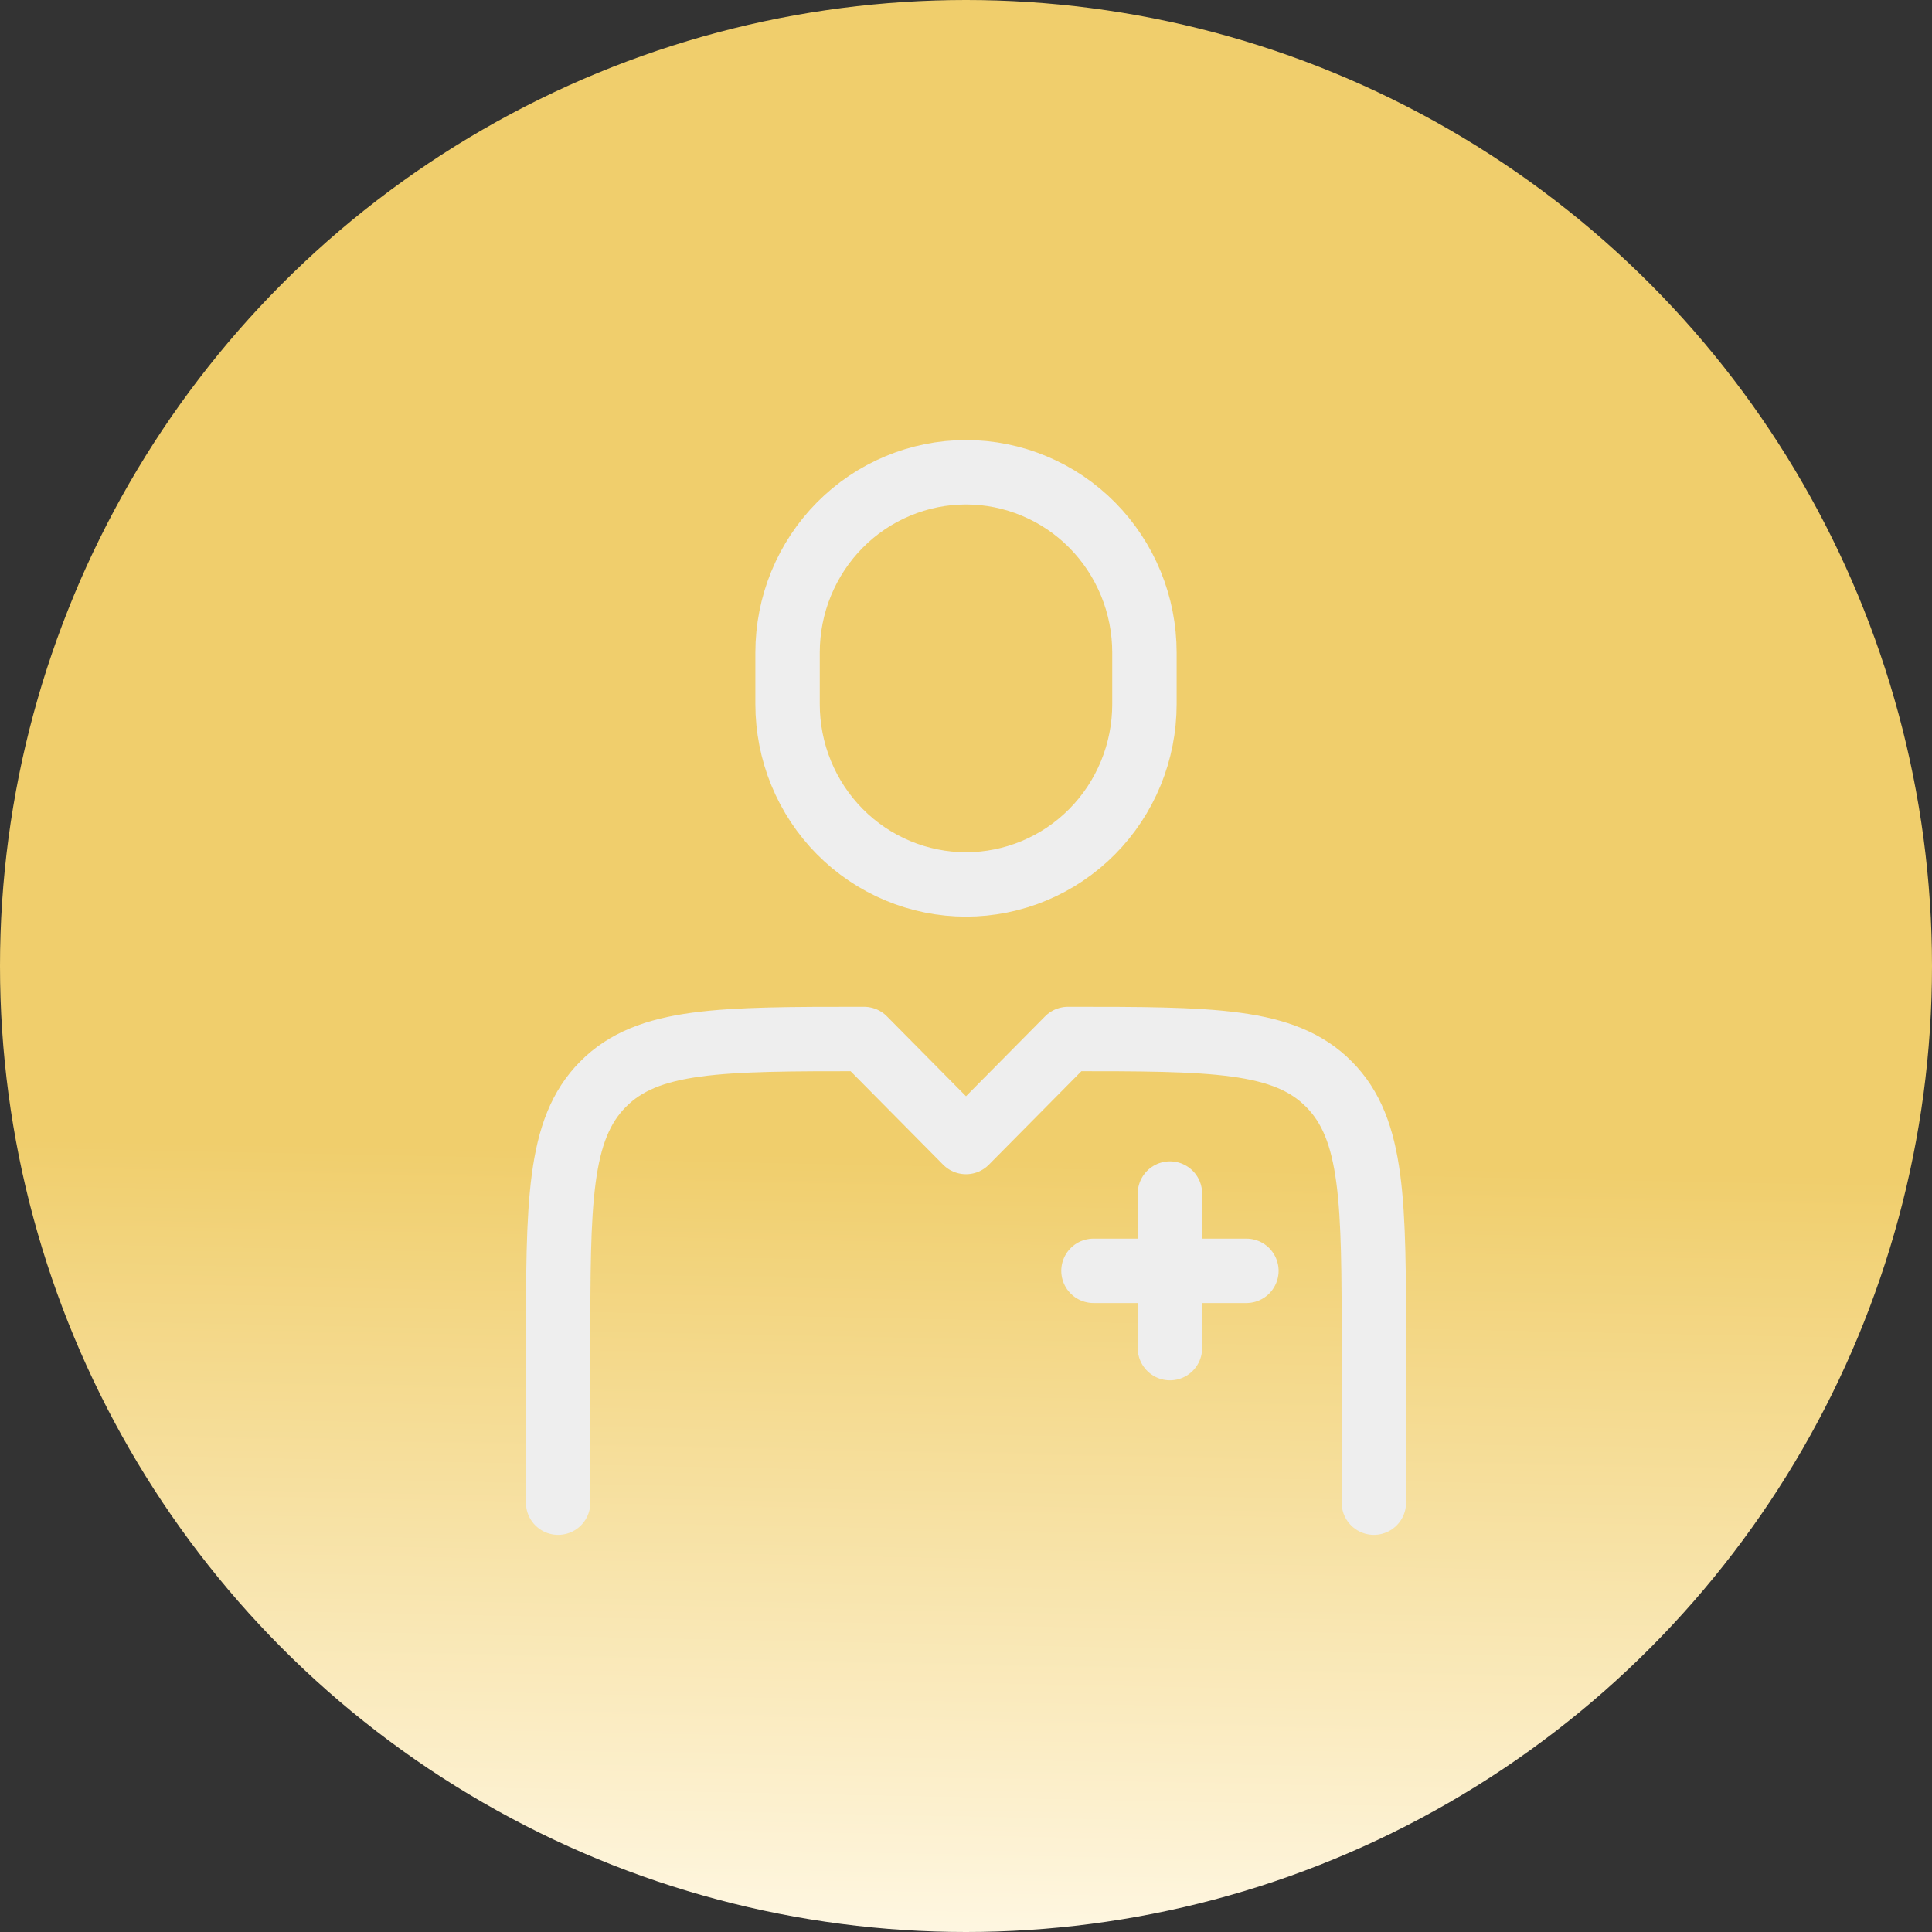
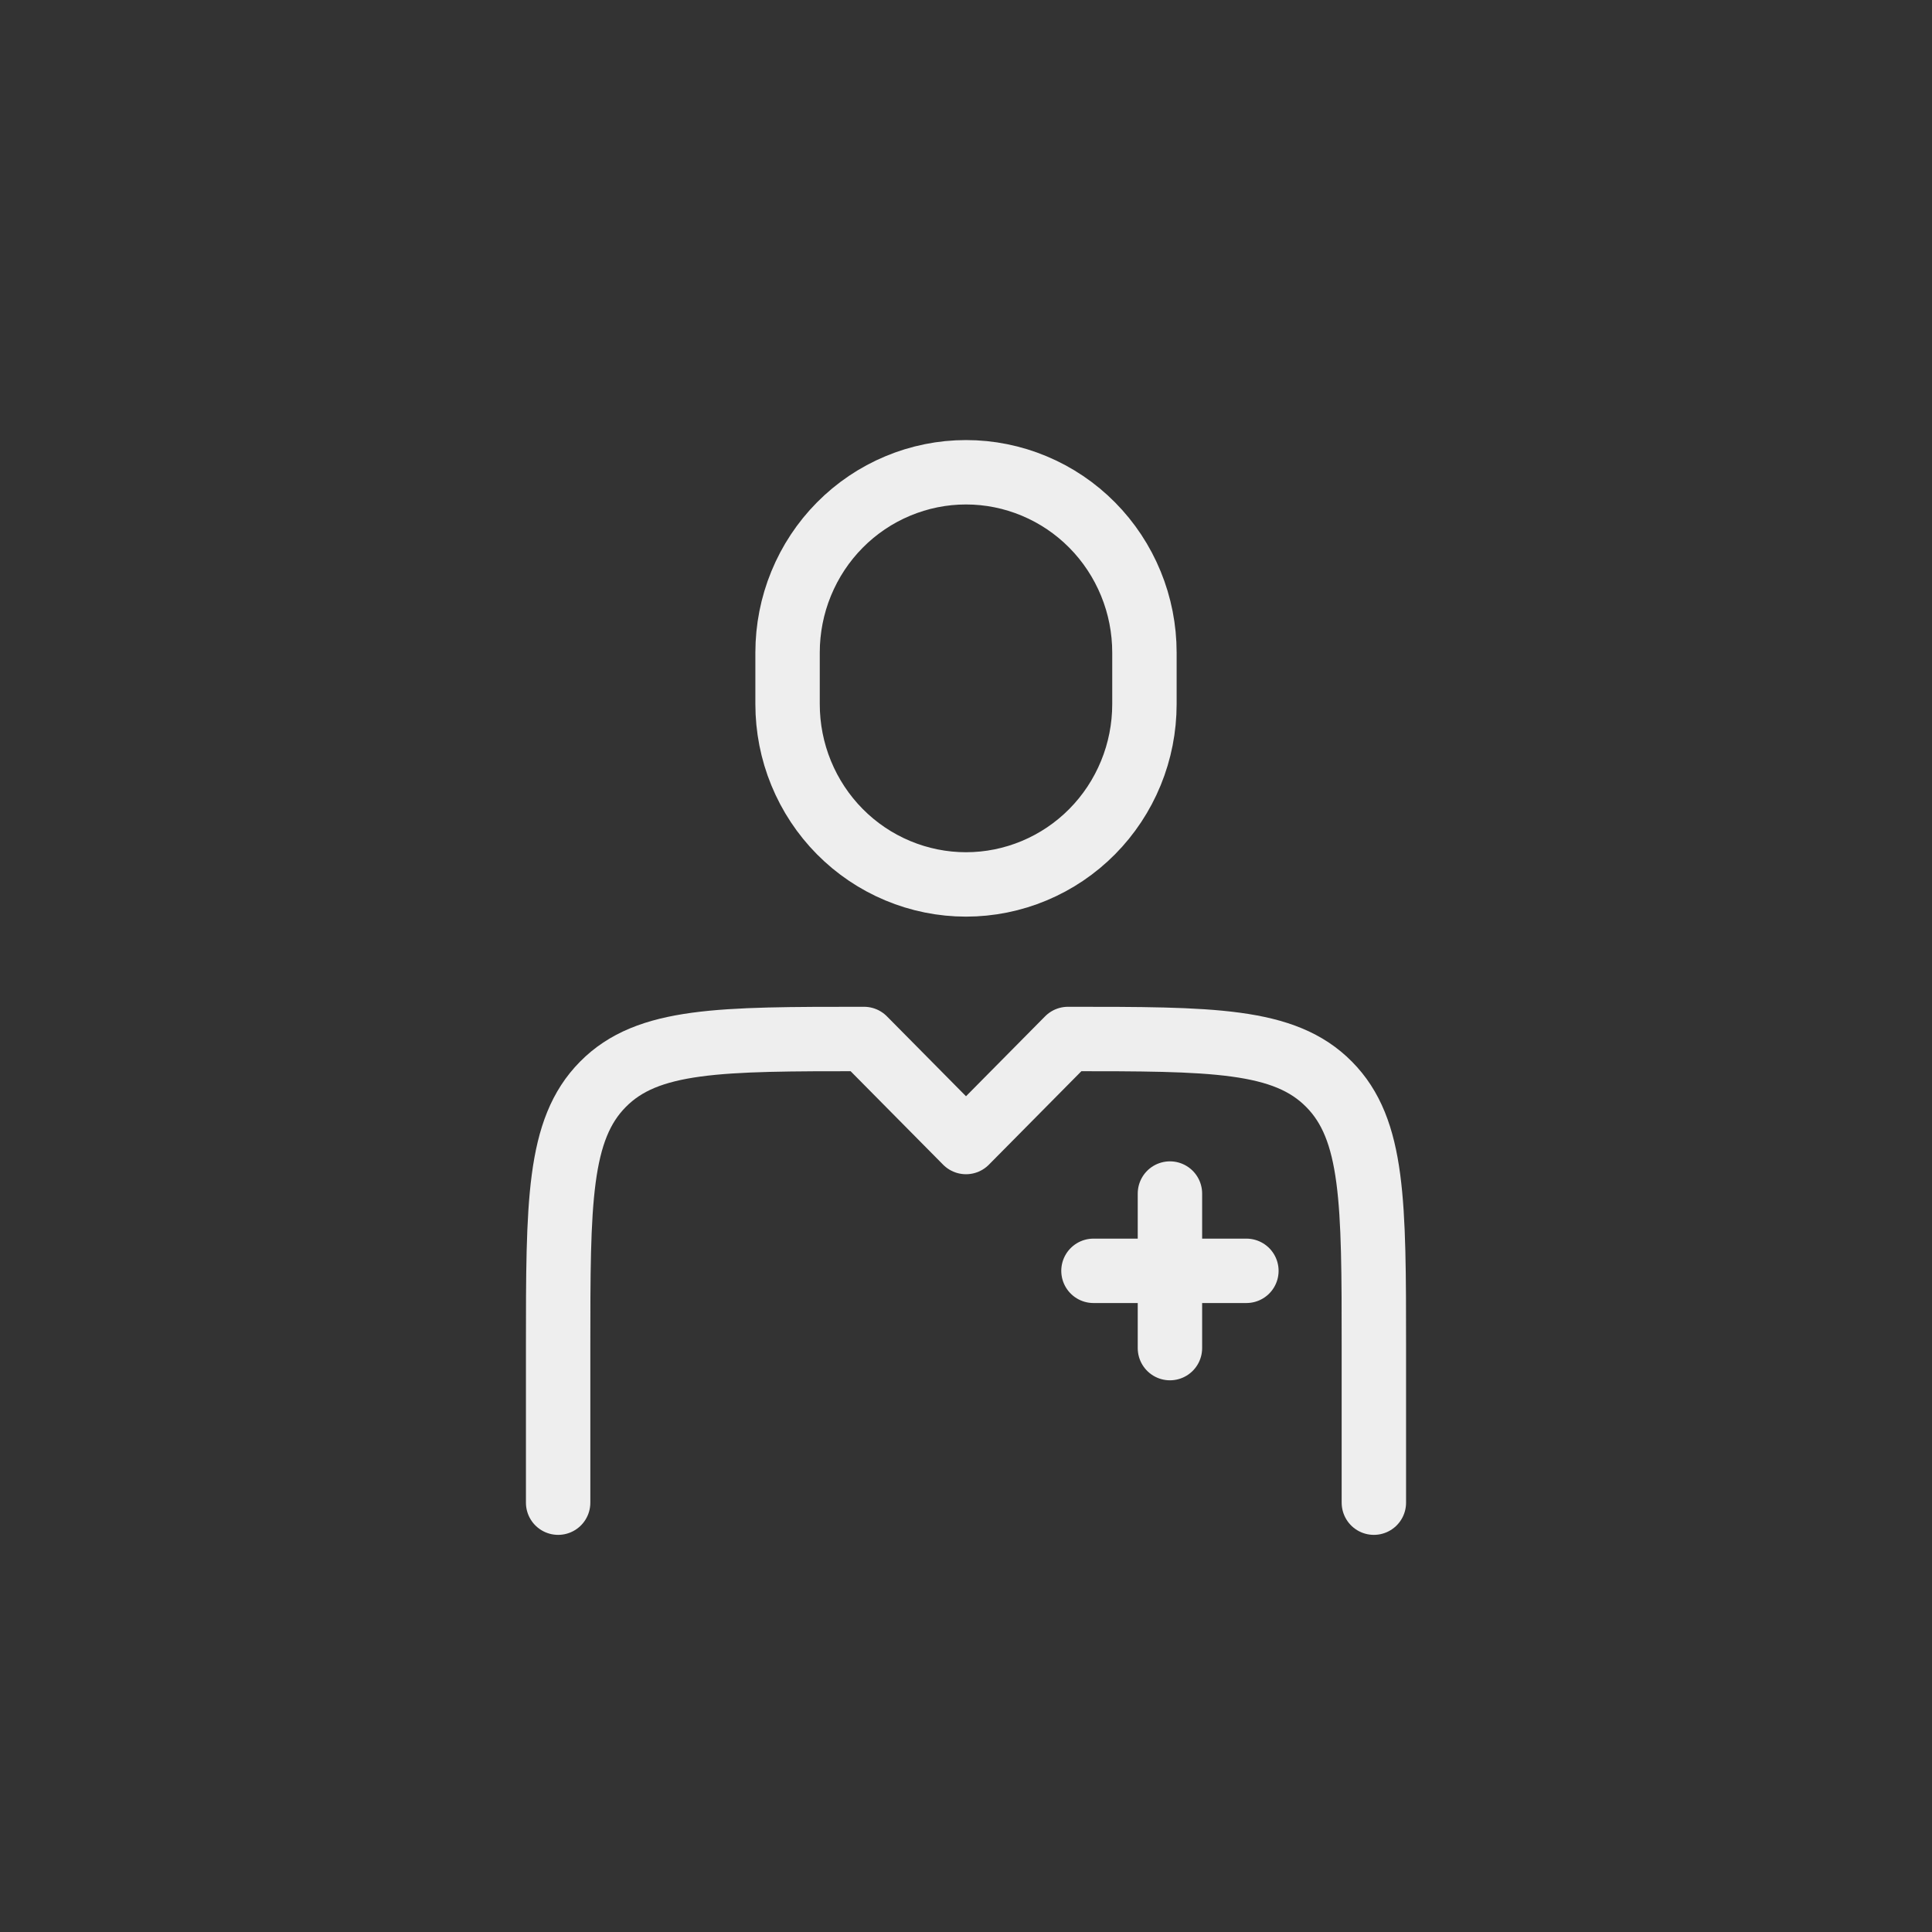
<svg xmlns="http://www.w3.org/2000/svg" width="45" height="45" viewBox="0 0 45 45" fill="none">
  <rect x="0" y="0" width="45" height="45" fill="#333333" stroke="none" />
-   <circle cx="22.5" cy="22.5" r="22.5" fill="url(#paint0_linear_2892_717)" />
  <path d="M32 35V31.4C32 28.006 32 26.308 30.956 25.255C29.914 24.2 28.233 24.2 24.875 24.2L22.5 26.6L20.125 24.2C16.767 24.2 15.086 24.2 14.044 25.255C13 26.308 13 28.006 13 31.4V35M27.25 27.8V31.4M29.031 29.6H25.469M26.656 16.4V15.2C26.656 14.648 26.549 14.102 26.34 13.593C26.131 13.083 25.825 12.62 25.439 12.23C25.053 11.84 24.595 11.531 24.09 11.32C23.586 11.109 23.046 11 22.5 11C21.954 11 21.414 11.109 20.91 11.32C20.405 11.531 19.947 11.84 19.561 12.23C19.175 12.62 18.869 13.083 18.66 13.593C18.451 14.102 18.344 14.648 18.344 15.2V16.4C18.344 16.952 18.451 17.498 18.66 18.007C18.869 18.517 19.175 18.98 19.561 19.37C19.947 19.76 20.405 20.069 20.91 20.28C21.414 20.491 21.954 20.6 22.5 20.6C23.046 20.6 23.586 20.491 24.09 20.28C24.595 20.069 25.053 19.76 25.439 19.37C25.825 18.98 26.131 18.517 26.34 18.007C26.549 17.498 26.656 16.952 26.656 16.4Z" stroke="#EEEEEE" stroke-width="1.5" stroke-linecap="round" stroke-linejoin="round" />
  <defs>
    <linearGradient id="paint0_linear_2892_717" x1="1.88559e-06" y1="26.5" x2="-0.38" y2="45.186" gradientUnits="userSpaceOnUse">
      <stop stop-color="#F0CE6C" />
      <stop offset="1" stop-color="#FFF8E5" />
    </linearGradient>
  </defs>
</svg>